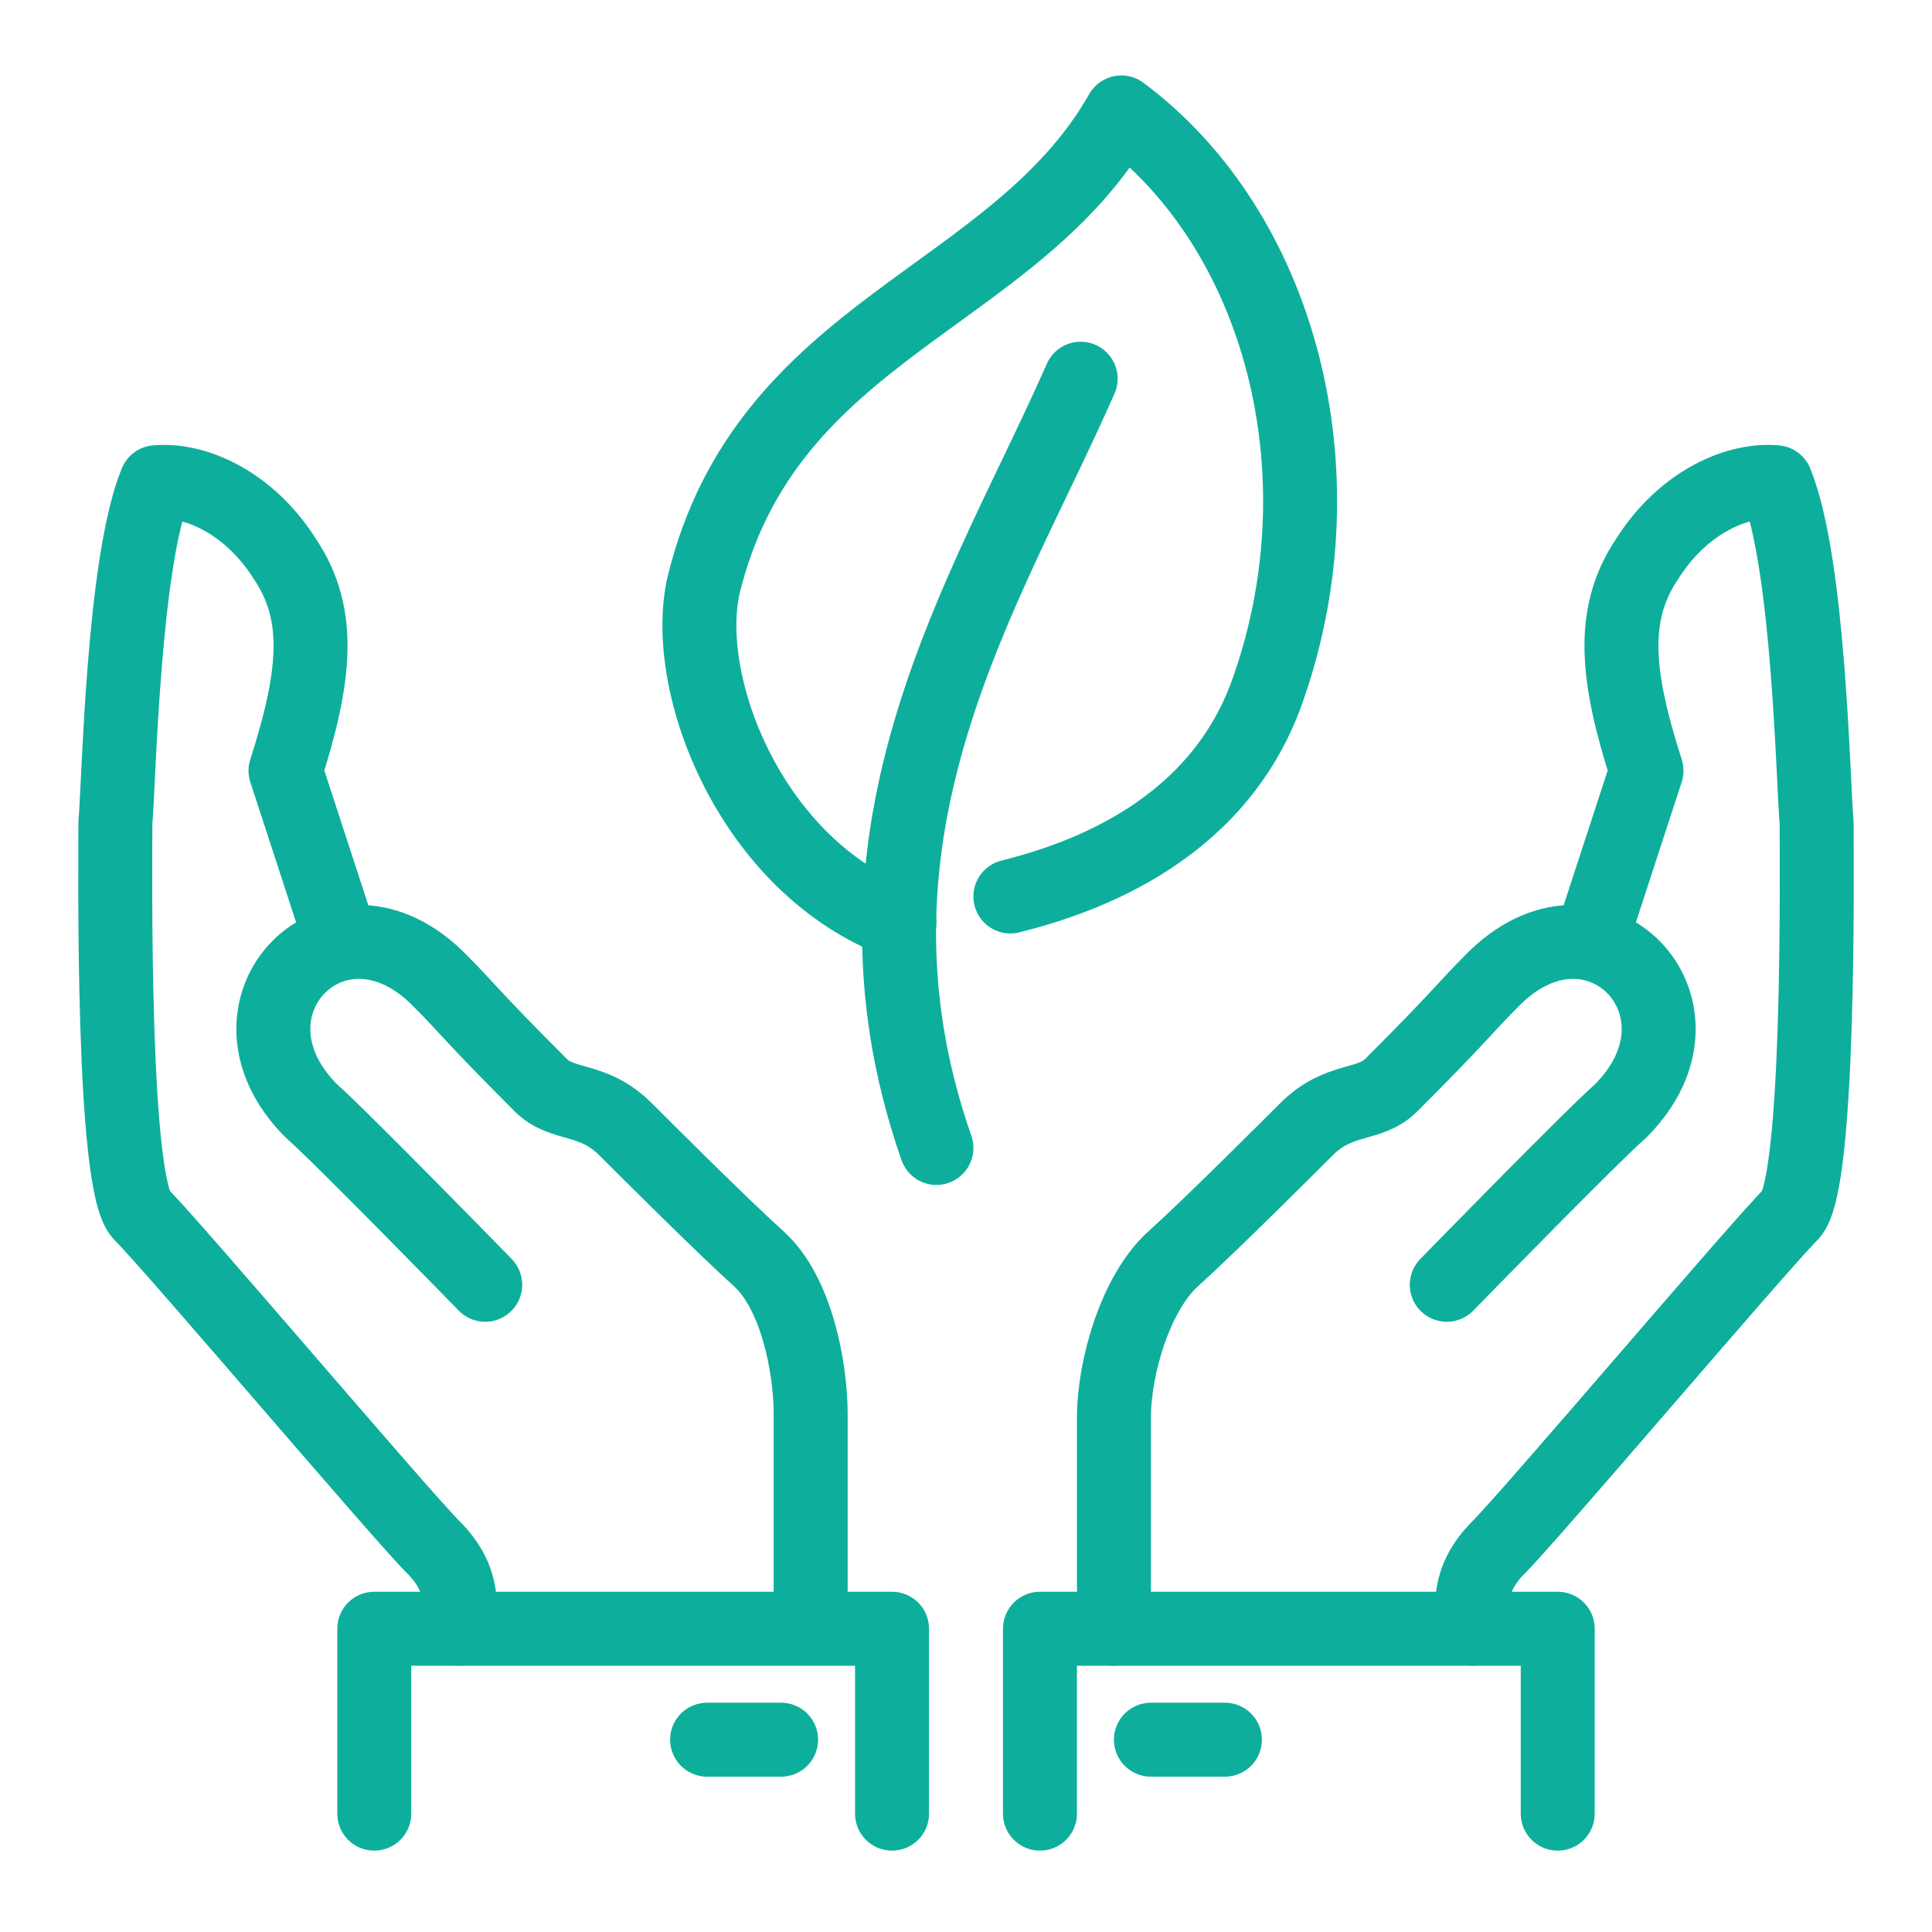
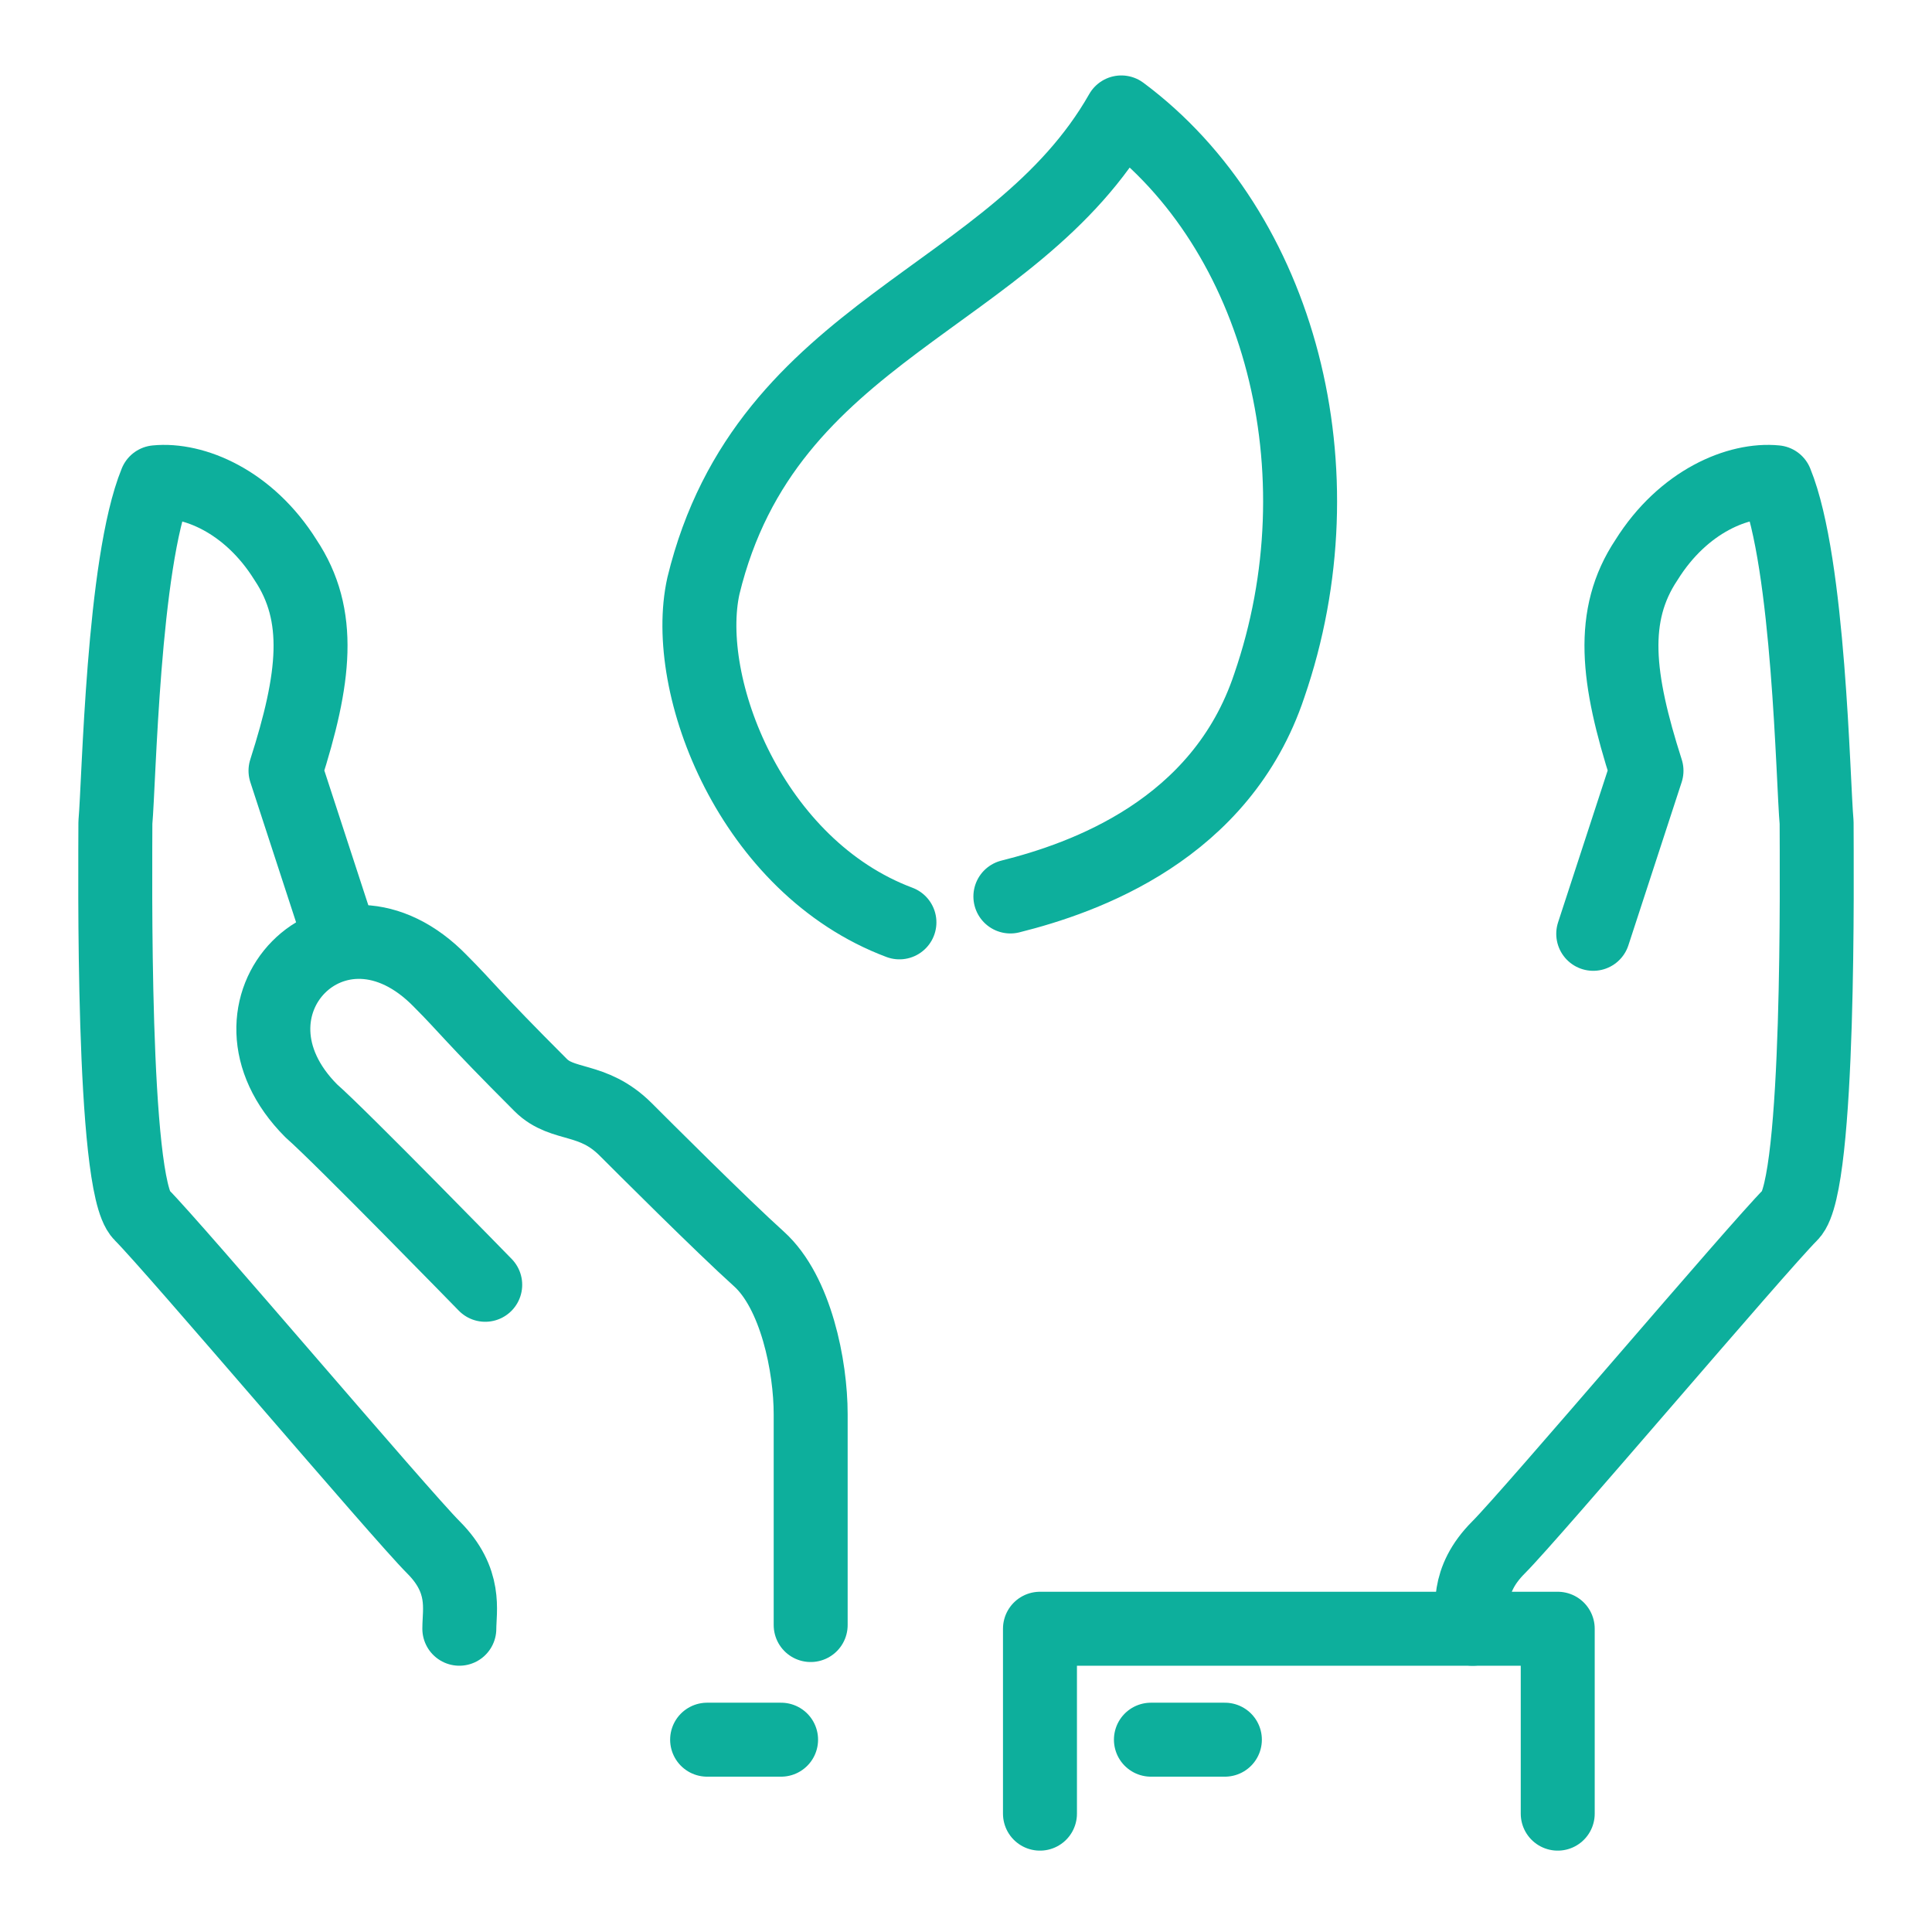
<svg xmlns="http://www.w3.org/2000/svg" id="Layer_1" viewBox="0 0 52.24 52.24">
  <defs>
    <style>
      .cls-1 {
        fill: none;
        stroke: #0daf9c;
        stroke-linecap: round;
        stroke-linejoin: round;
        stroke-width: 2px;
      }
    </style>
  </defs>
  <g id="icons">
    <g>
      <path class="cls-1" d="M39.82,44.04c0-.5-.2-1.3.7-2.2s7-8.1,7.9-9c.8-.8.7-9.4.7-10.6-.1-1.1-.2-7-1.1-9.2-1-.1-2.5.5-3.5,2.1-1,1.5-.8,3.2,0,5.7l-1.44,4.41" />
-       <path class="cls-1" d="M39.12,34.74s3.9-4,4.7-4.7c2.8-2.8-.7-6.4-3.5-3.5-.7.7-.8.9-2.7,2.8-.6.6-1.4.3-2.3,1.2-.4.4-2.6,2.6-3.6,3.5s-1.6,2.9-1.6,4.3v5.7" />
      <polyline class="cls-1" points="42.12 49.04 42.12 44.04 28.12 44.04 28.12 49.04" />
      <line class="cls-1" x1="31.12" y1="47.04" x2="33.12" y2="47.04" />
      <path class="cls-1" d="M12.42,44.04c0-.5.2-1.3-.7-2.2s-7-8.1-7.9-9c-.8-.8-.7-9.4-.7-10.6.1-1.1.2-7,1.1-9.2,1-.1,2.5.5,3.5,2.1,1,1.5.8,3.2,0,5.7l1.42,4.35" />
      <path class="cls-1" d="M13.12,34.74s-3.9-4-4.7-4.7c-2.8-2.8.7-6.4,3.5-3.5.7.7.8.9,2.7,2.8.6.6,1.4.3,2.3,1.2.4.4,2.6,2.6,3.6,3.5s1.4,2.9,1.4,4.2v5.7" />
-       <polyline class="cls-1" points="10.12 49.04 10.12 44.04 24.12 44.04 24.12 49.04" />
      <line class="cls-1" x1="21.12" y1="47.04" x2="19.12" y2="47.04" />
      <path class="cls-1" d="M24.32,24.94c-4-1.5-5.9-6.4-5.3-9.1,1.7-7,8.4-7.7,11.3-12.8,4.3,3.2,6,9.7,4,15.5-1.3,3.9-5,5.2-7,5.7" />
-       <path class="cls-1" d="M25.32,31.04c-3-8.6,1.4-15.1,3.9-20.8" />
    </g>
  </g>
</svg>